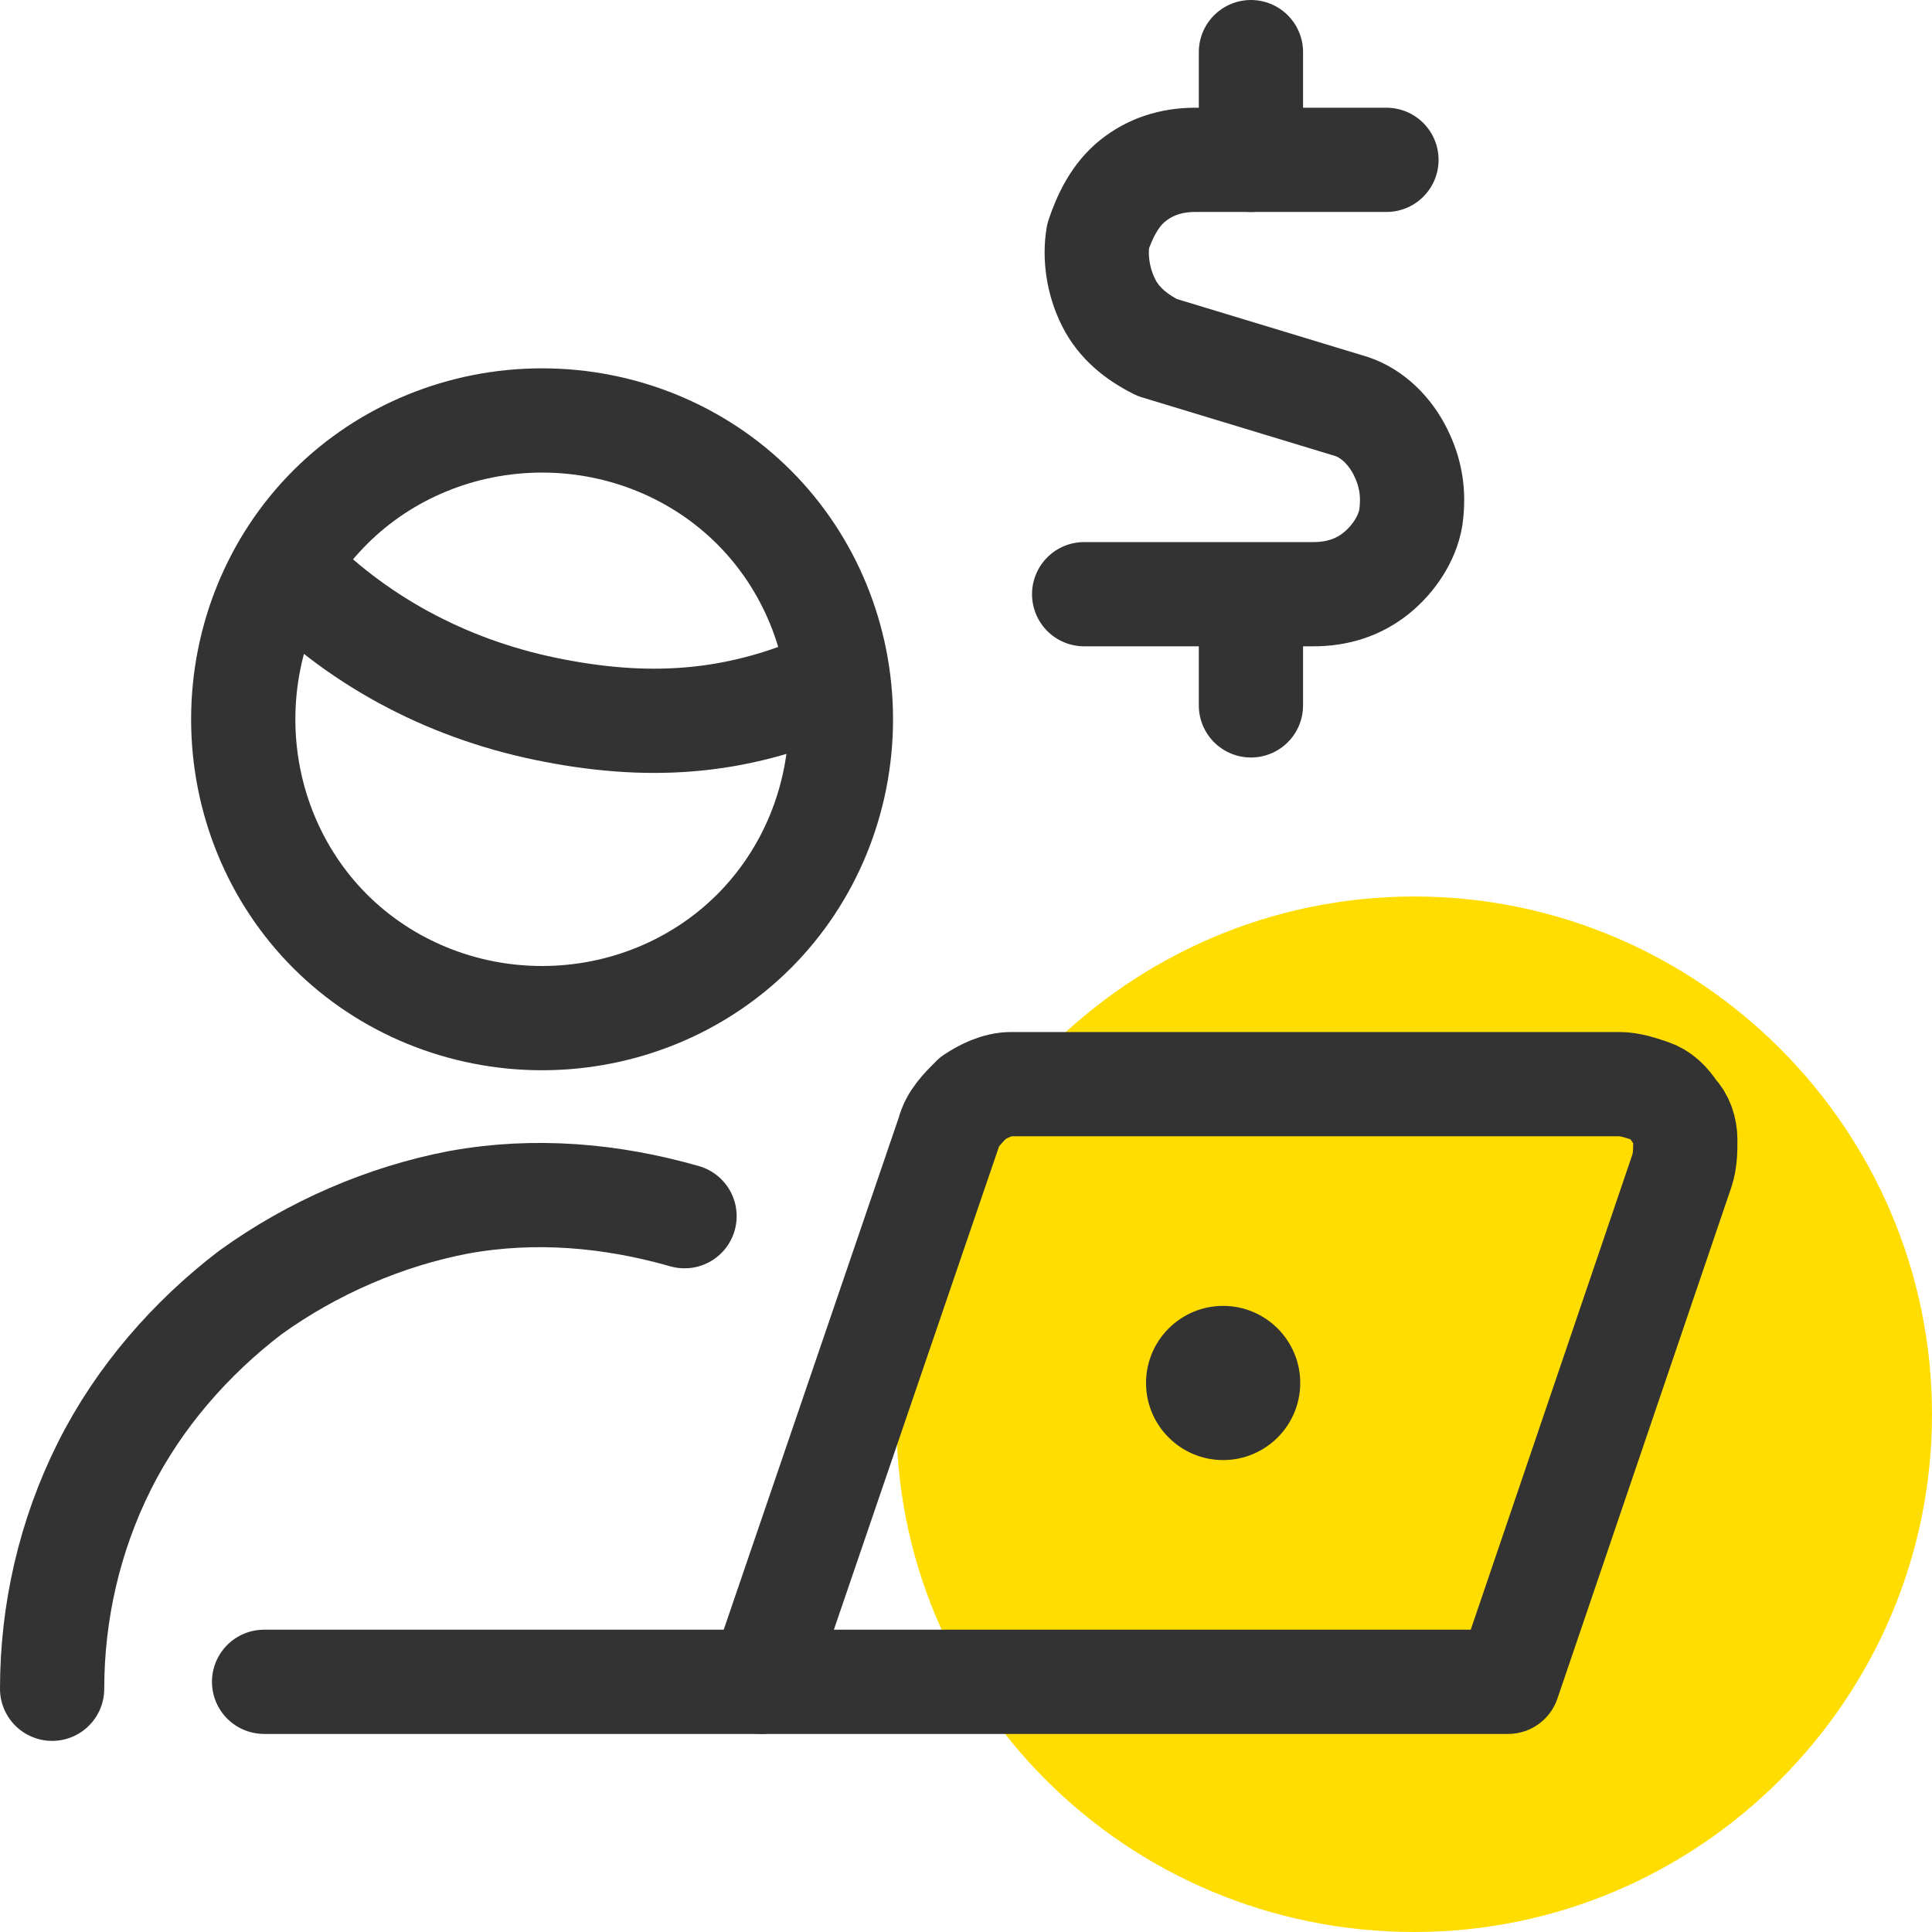
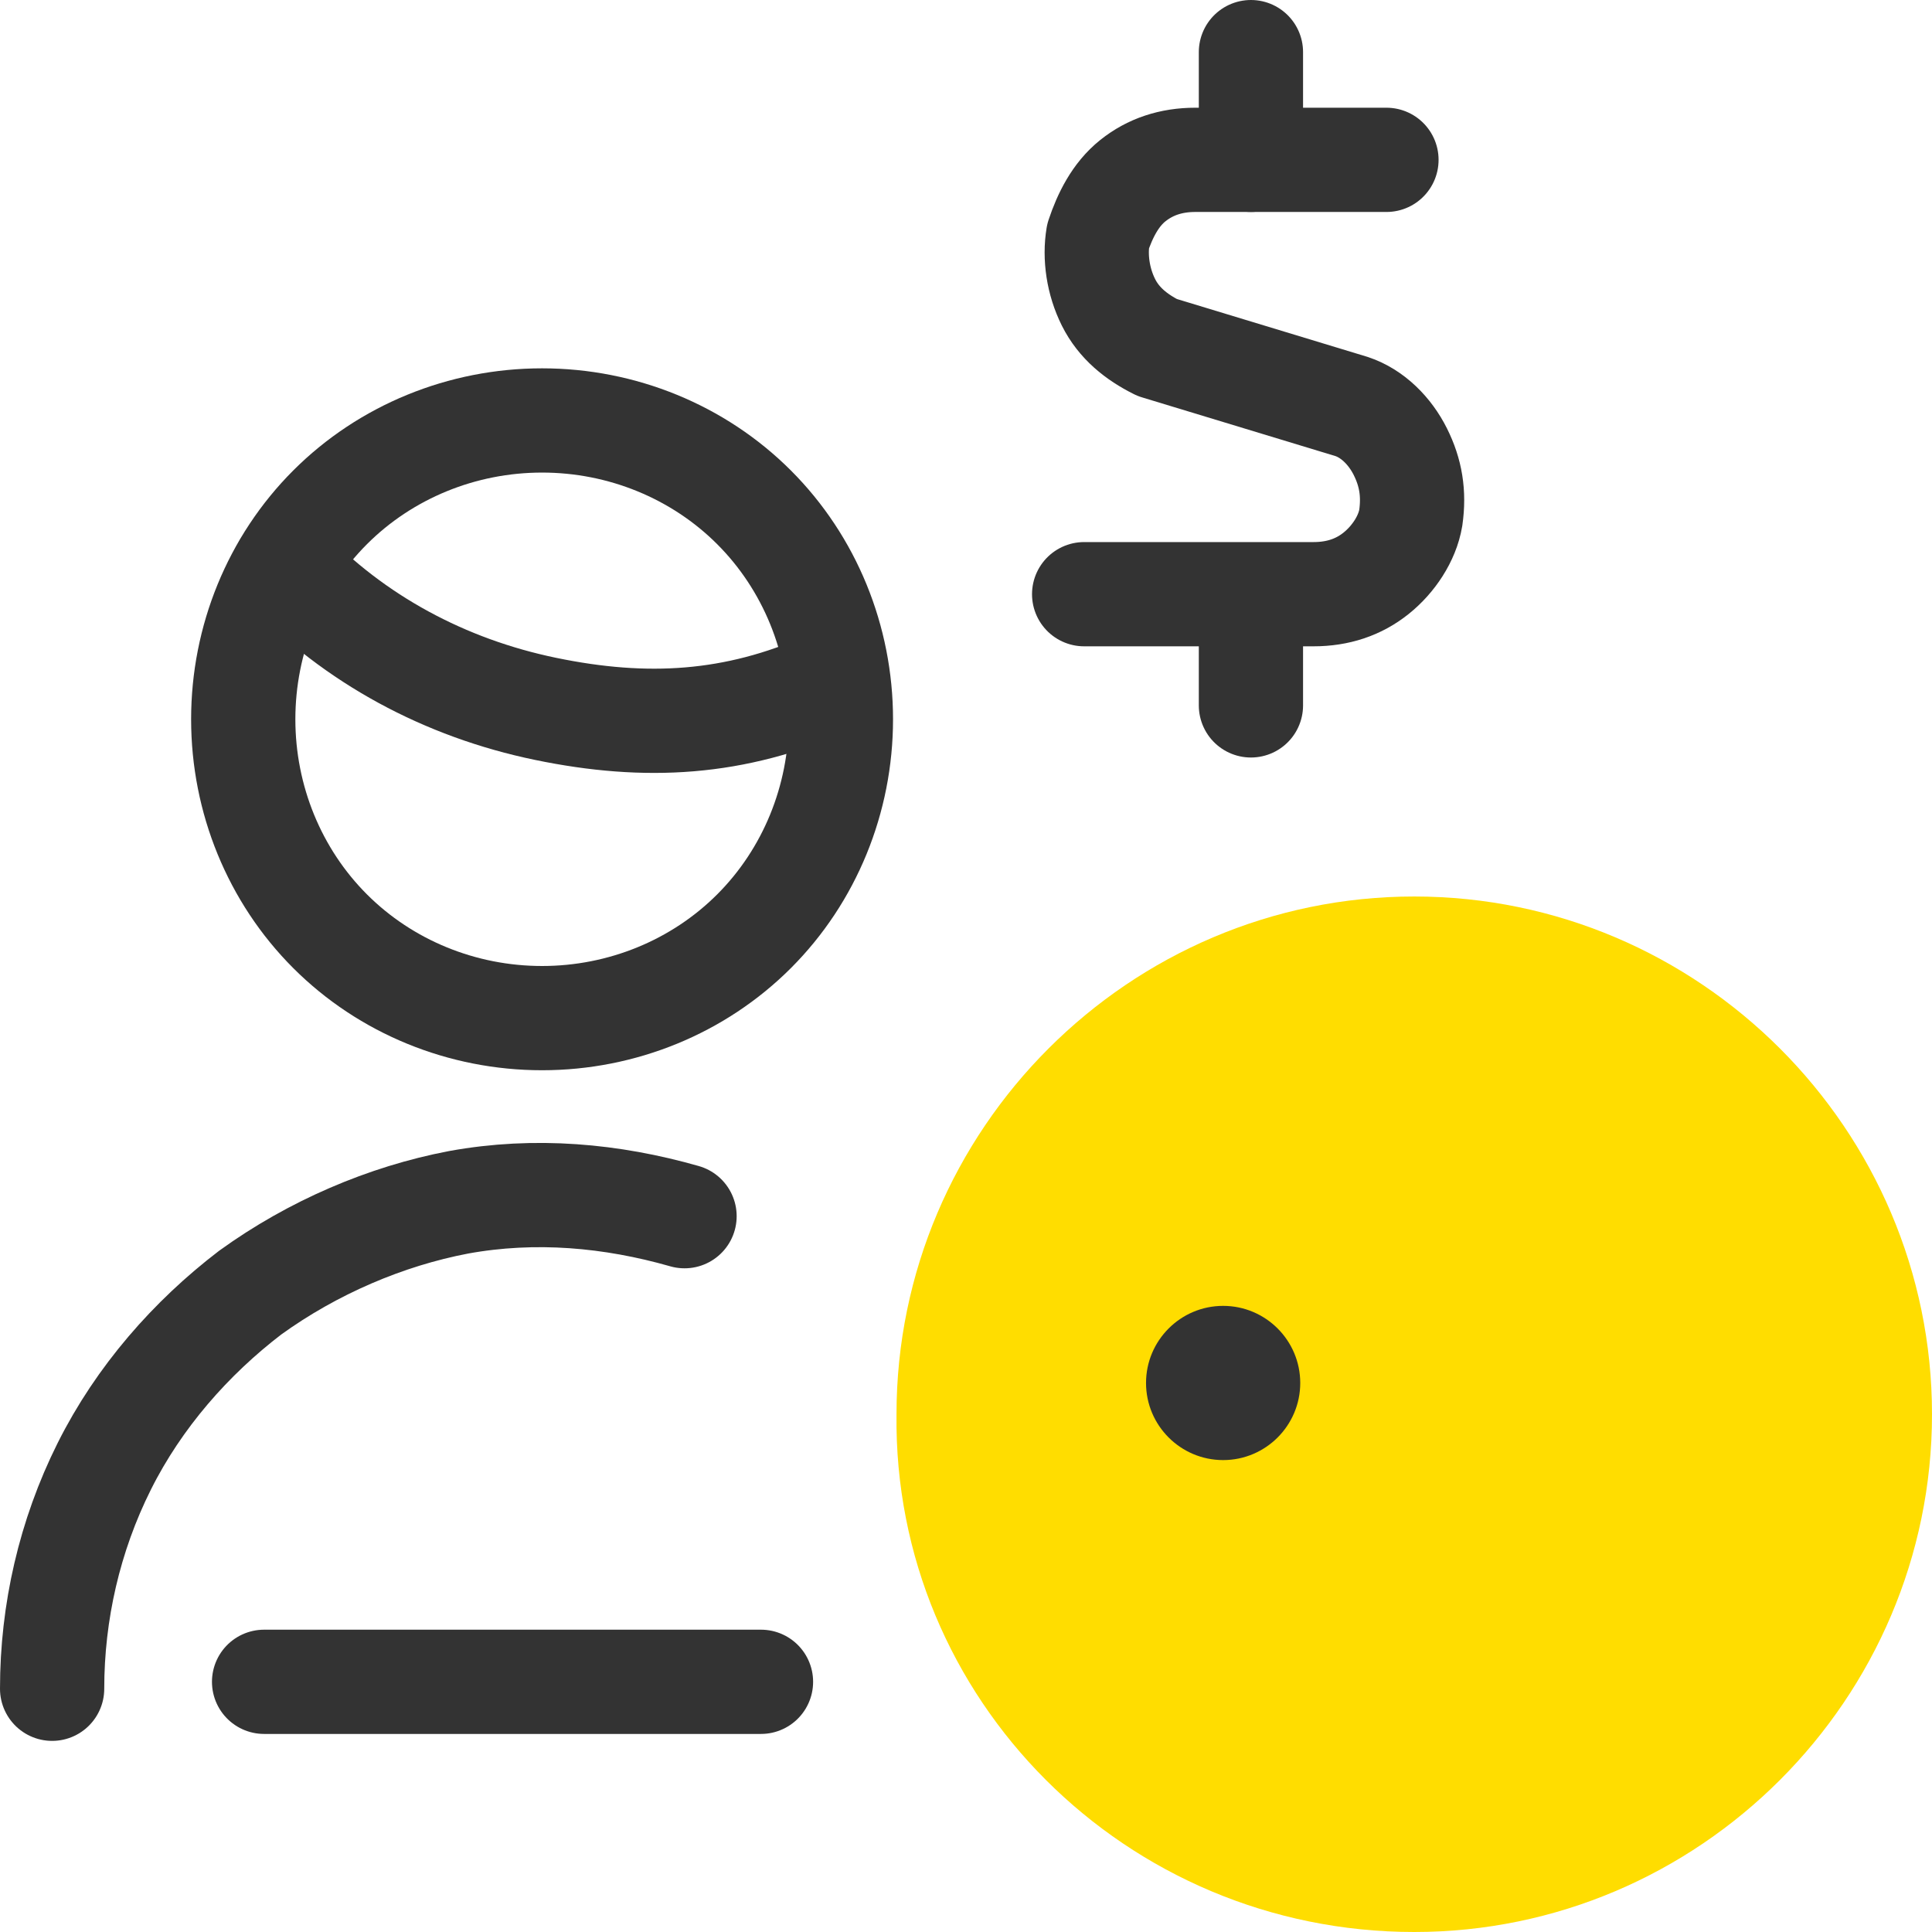
<svg xmlns="http://www.w3.org/2000/svg" id="Ebene_1" data-name="Ebene 1" width="55.6" height="55.6" viewBox="0 0 55.6 55.6">
  <defs>
    <style>
      .cls-1 {
        fill: #fd0;
      }

      .cls-2 {
        fill: #333;
      }

      .cls-3 {
        fill: none;
        stroke: #333;
        stroke-linecap: round;
        stroke-linejoin: round;
        stroke-width: 3px;
      }
    </style>
  </defs>
  <path class="cls-1" d="M40.7,55.6c8.2,0,14.9-6.7,14.9-14.9s-6.7-14.9-14.9-14.9-14.9,6.7-14.9,14.9c-.1,8.2,6.6,14.9,14.9,14.9Z" />
  <path class="cls-3" d="M21.9,48.4H7.6" />
-   <path class="cls-3" d="M27.3,32.6c.1-.4.4-.7.7-1,.3-.2.7-.4,1.1-.4h17.5c.3,0,.6.1.9.2.3.1.5.3.7.6.2.2.3.5.3.8s0,.6-.1.9l-5,14.7h-21.5s5.4-15.8,5.4-15.8Z" />
  <path class="cls-3" d="M1.5,48.6c0-2.2.5-4.4,1.5-6.4s2.5-3.7,4.2-5c1.8-1.3,3.9-2.2,6-2.6,2.2-.4,4.4-.2,6.5.4" />
  <path class="cls-3" d="M8.2,16.3c2,2.1,4.6,3.5,7.5,4.1s5.442.453,8.142-.747" />
  <path class="cls-3" d="M7,20.7c0,2.3.9,4.5,2.5,6.1,1.6,1.6,3.8,2.5,6.1,2.5s4.5-.9,6.1-2.5,2.5-3.8,2.5-6.1-.9-4.5-2.5-6.1-3.8-2.5-6.1-2.5-4.5.9-6.1,2.5-2.5,3.8-2.5,6.1h0Z" />
  <path class="cls-3" d="M39.9,4.6h-5.5c-.7,0-1.3.2-1.8.6s-.8,1-1,1.6c-.1.6,0,1.3.3,1.9.3.6.8,1,1.4,1.3l5.6,1.7c.6.2,1.1.7,1.4,1.3.3.6.4,1.2.3,1.9-.1.6-.5,1.2-1,1.6s-1.1.6-1.8.6h-6.6" />
  <path class="cls-3" d="M36,4.6V1.5" />
  <path class="cls-3" d="M36,20.3v-3.1" />
  <path class="cls-2" d="M35.2,42.019c-1.224,0-2.219-.995-2.219-2.219s.995-2.219,2.219-2.219,2.219.995,2.219,2.219-.995,2.219-2.219,2.219ZM35.2,39.019c-.431,0-.781.351-.781.781s.351.781.781.781.781-.351.781-.781-.351-.781-.781-.781Z" />
  <circle class="cls-2" cx="35.238" cy="39.823" r="1.149" />
</svg>